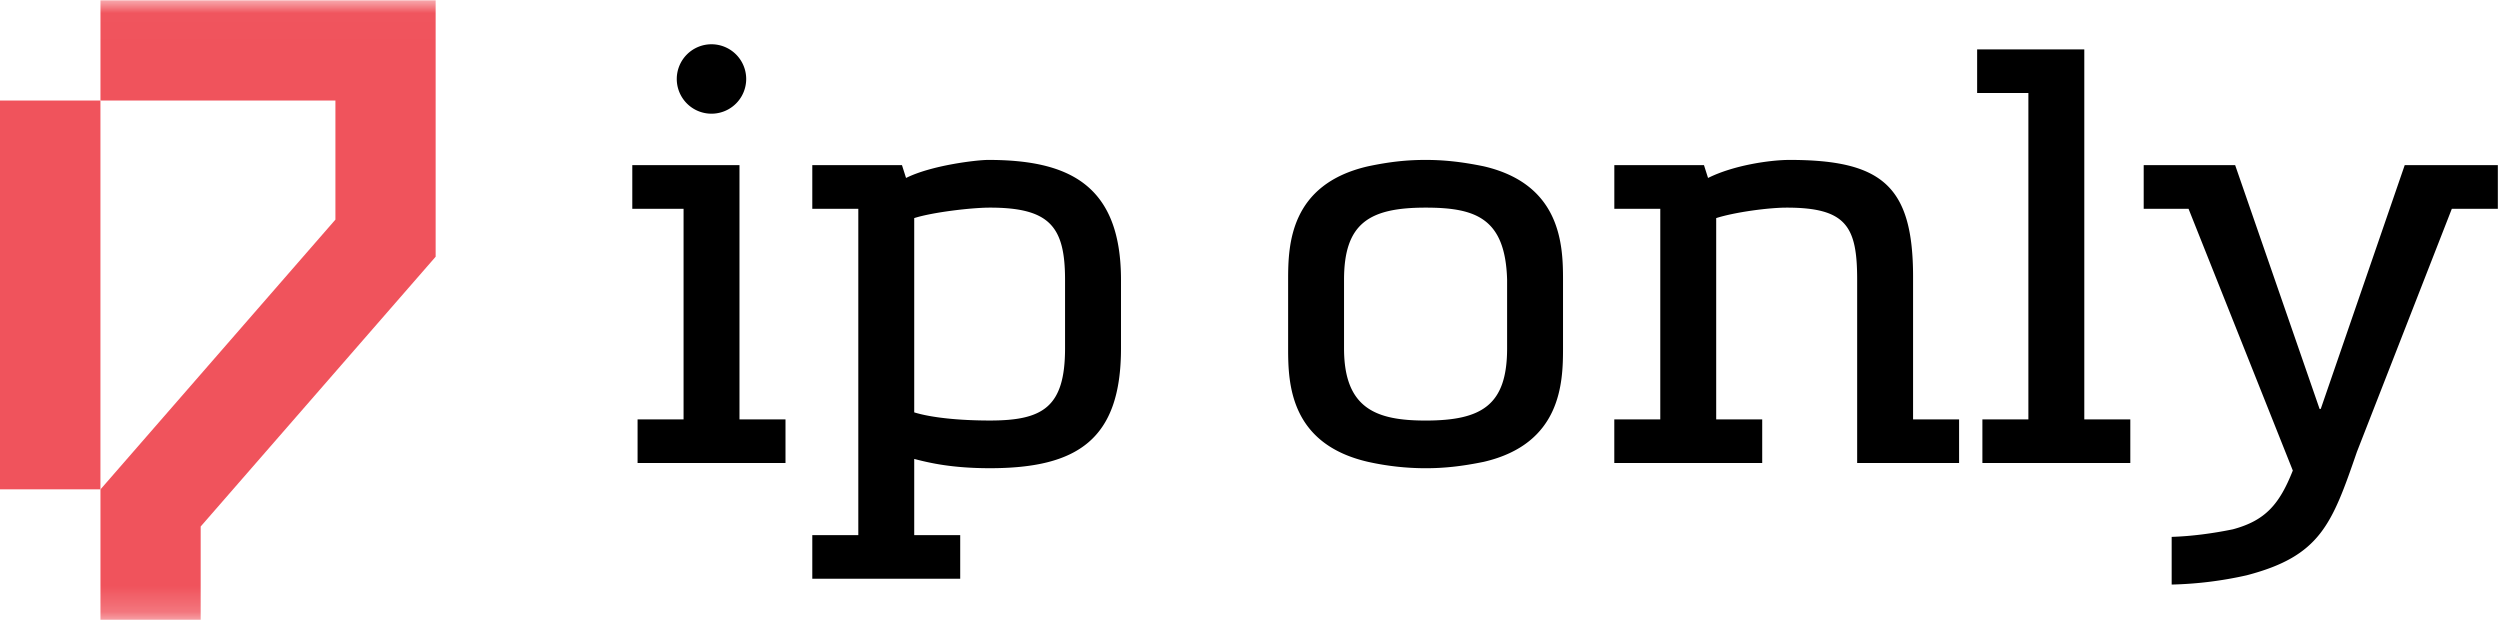
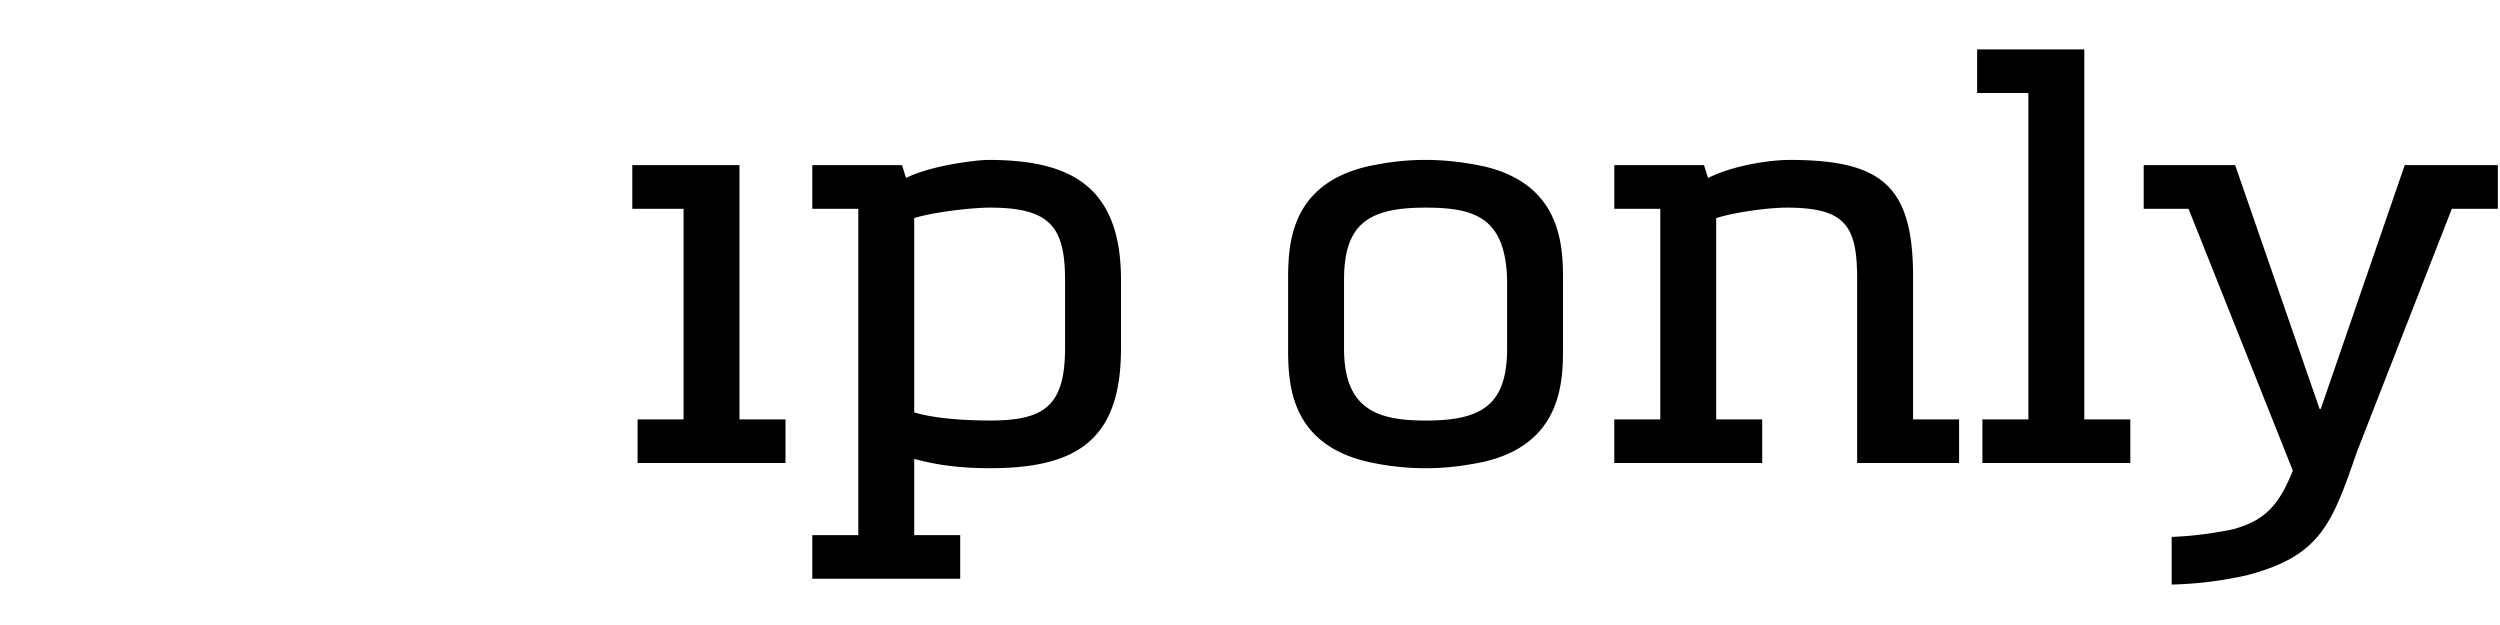
<svg xmlns="http://www.w3.org/2000/svg" xmlns:xlink="http://www.w3.org/1999/xlink" width="96" height="24">
  <defs>
-     <path id="a" d="M0 .015h95.917v23.778H0" />
-     <path id="c" d="M0 .015h95.917v23.778H0" />
-   </defs>
+     </defs>
  <g fill="none" fill-rule="evenodd">
    <path d="M35.106 8.375v7.46c.648.202 1.722.313 2.907.313 2.035 0 2.885-.513 2.885-2.77v-2.635c0-2.033-.581-2.77-2.885-2.77-.716 0-2.214.179-2.907.402zm-3.914-2.033h3.444l.156.492c.984-.492 2.729-.693 3.154-.693 3.02 0 5.1.894 5.1 4.602v2.636c0 3.484-1.656 4.6-5.033 4.6-1.454 0-2.304-.2-2.907-.356v2.926h1.766v1.675h-5.68V20.55h1.767V8.018h-1.767V6.342zM57.873 10.743c-.067-2.368-1.207-2.77-3.13-2.77-2.17 0-3.132.603-3.132 2.77v2.636c0 2.323 1.252 2.77 3.131 2.77 2.147 0 3.131-.581 3.131-2.77v-2.636zm2.147 2.636c0 1.317-.067 3.663-3.041 4.355-.873.179-1.543.246-2.237.246a10.17 10.17 0 0 1-2.214-.246c-2.997-.692-3.064-3.015-3.064-4.355v-2.636c0-1.34.067-3.664 3.064-4.356.85-.179 1.499-.246 2.214-.246.694 0 1.364.067 2.237.246 2.974.692 3.041 3.038 3.041 4.356v2.636zM61.989 6.342h3.444l.156.492c.984-.492 2.393-.693 3.131-.693 3.557 0 4.742 1.005 4.742 4.49v5.473h1.767v1.675h-3.914v-7.036c0-2.033-.403-2.77-2.706-2.77-.716 0-2.013.179-2.707.402v7.729h1.767v1.675h-5.68v-1.675h1.766V8.018H61.99V6.342M75.922 1.897h4.115v14.207h1.767v1.675h-5.68v-1.675h1.766V3.572h-1.968V1.897M89.073 15.702h.044l3.224-9.36h3.576v1.676H94.15l-3.646 9.337c-.962 2.792-1.409 3.998-4.227 4.735a14.54 14.54 0 0 1-2.885.357v-1.831c.76-.023 1.588-.134 2.348-.29 1.253-.336 1.79-.961 2.304-2.257L84.04 8.018h-1.722V6.342h3.512l3.242 9.36M24.28 6.342h4.116v9.762h1.767v1.675h-5.68v-1.675h1.766V8.018H24.28V6.342" fill="#000" fill-rule="nonzero" />
    <g>
      <mask id="b" fill="#fff">
        <use xlink:href="#a" />
      </mask>
      <path d="M25.988 3.032a1.333 1.333 0 1 1 2.666.002 1.333 1.333 0 0 1-2.666-.002" fill="#000" fill-rule="nonzero" mask="url(#b)" />
    </g>
    <g>
      <mask id="d" fill="#fff">
        <use xlink:href="#c" />
      </mask>
-       <path fill="#F0535C" fill-rule="nonzero" mask="url(#d)" d="M3.858 3.86h9.022v4.573l-9.022 10.36v5.005h3.848v-3.58l9.023-10.36V.014H3.858V3.86" />
    </g>
-     <path fill="#F0535C" fill-rule="nonzero" d="M0 3.86h3.857v14.93H0z" />
  </g>
</svg>